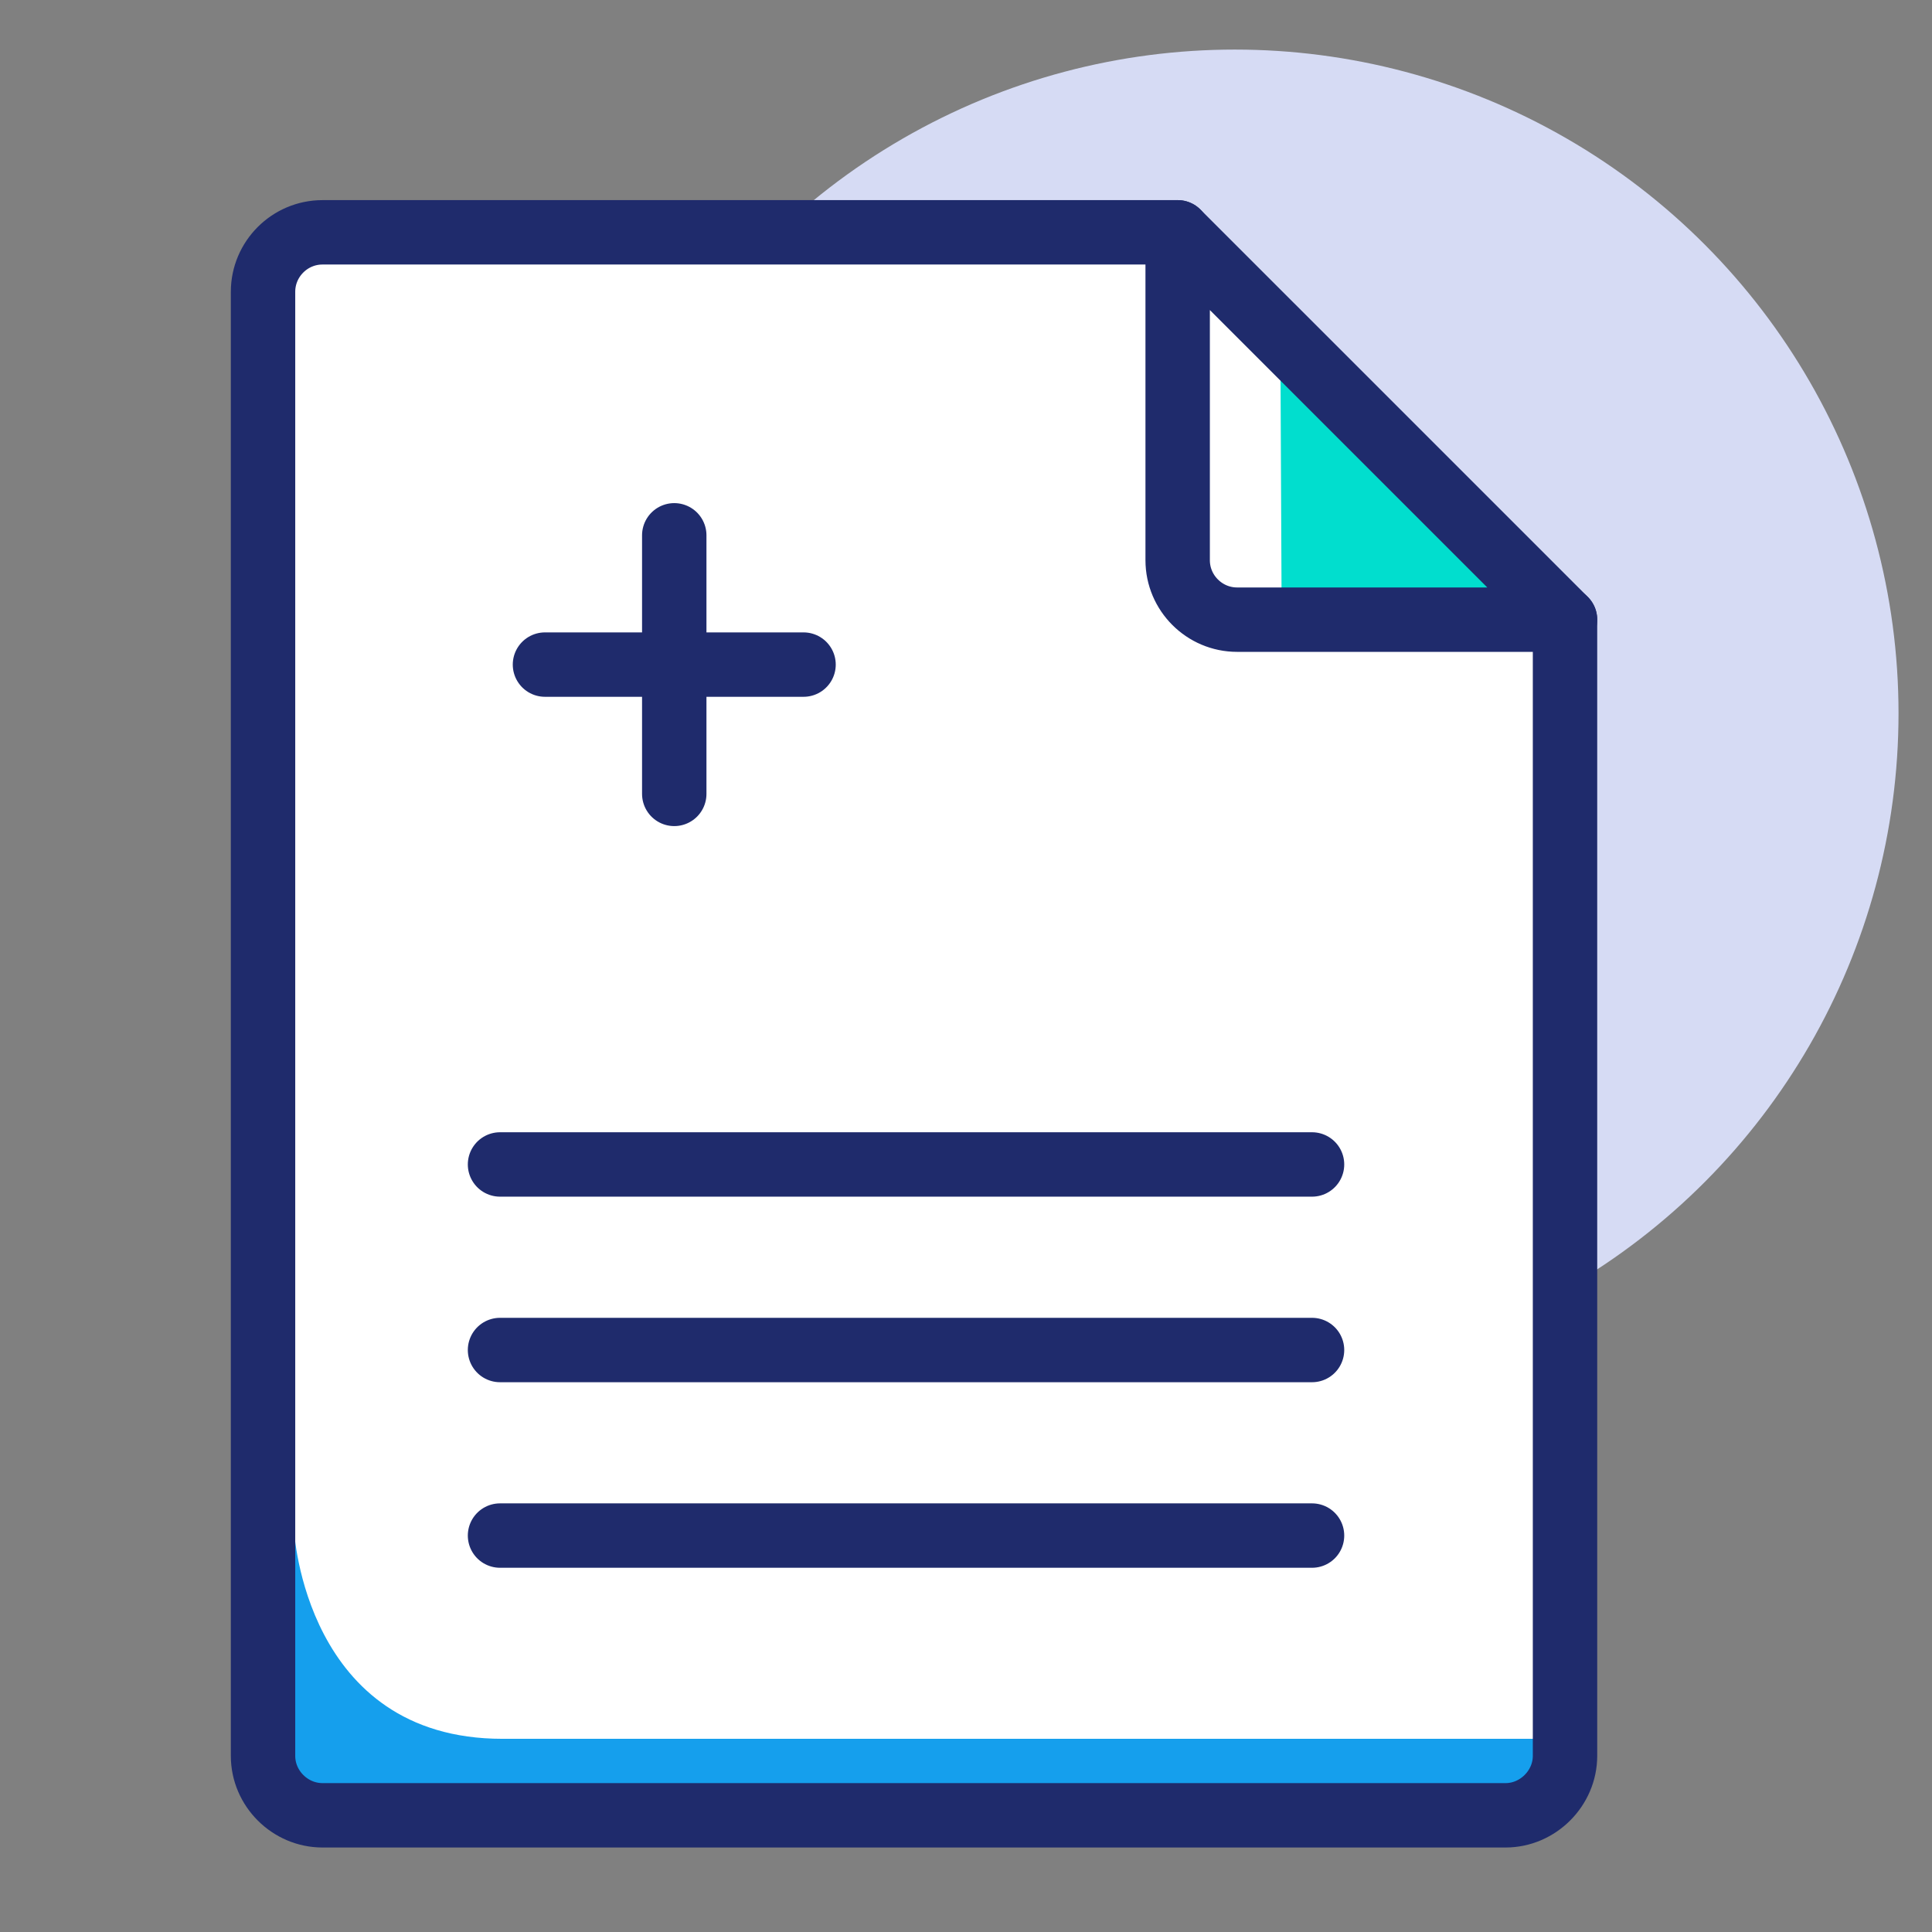
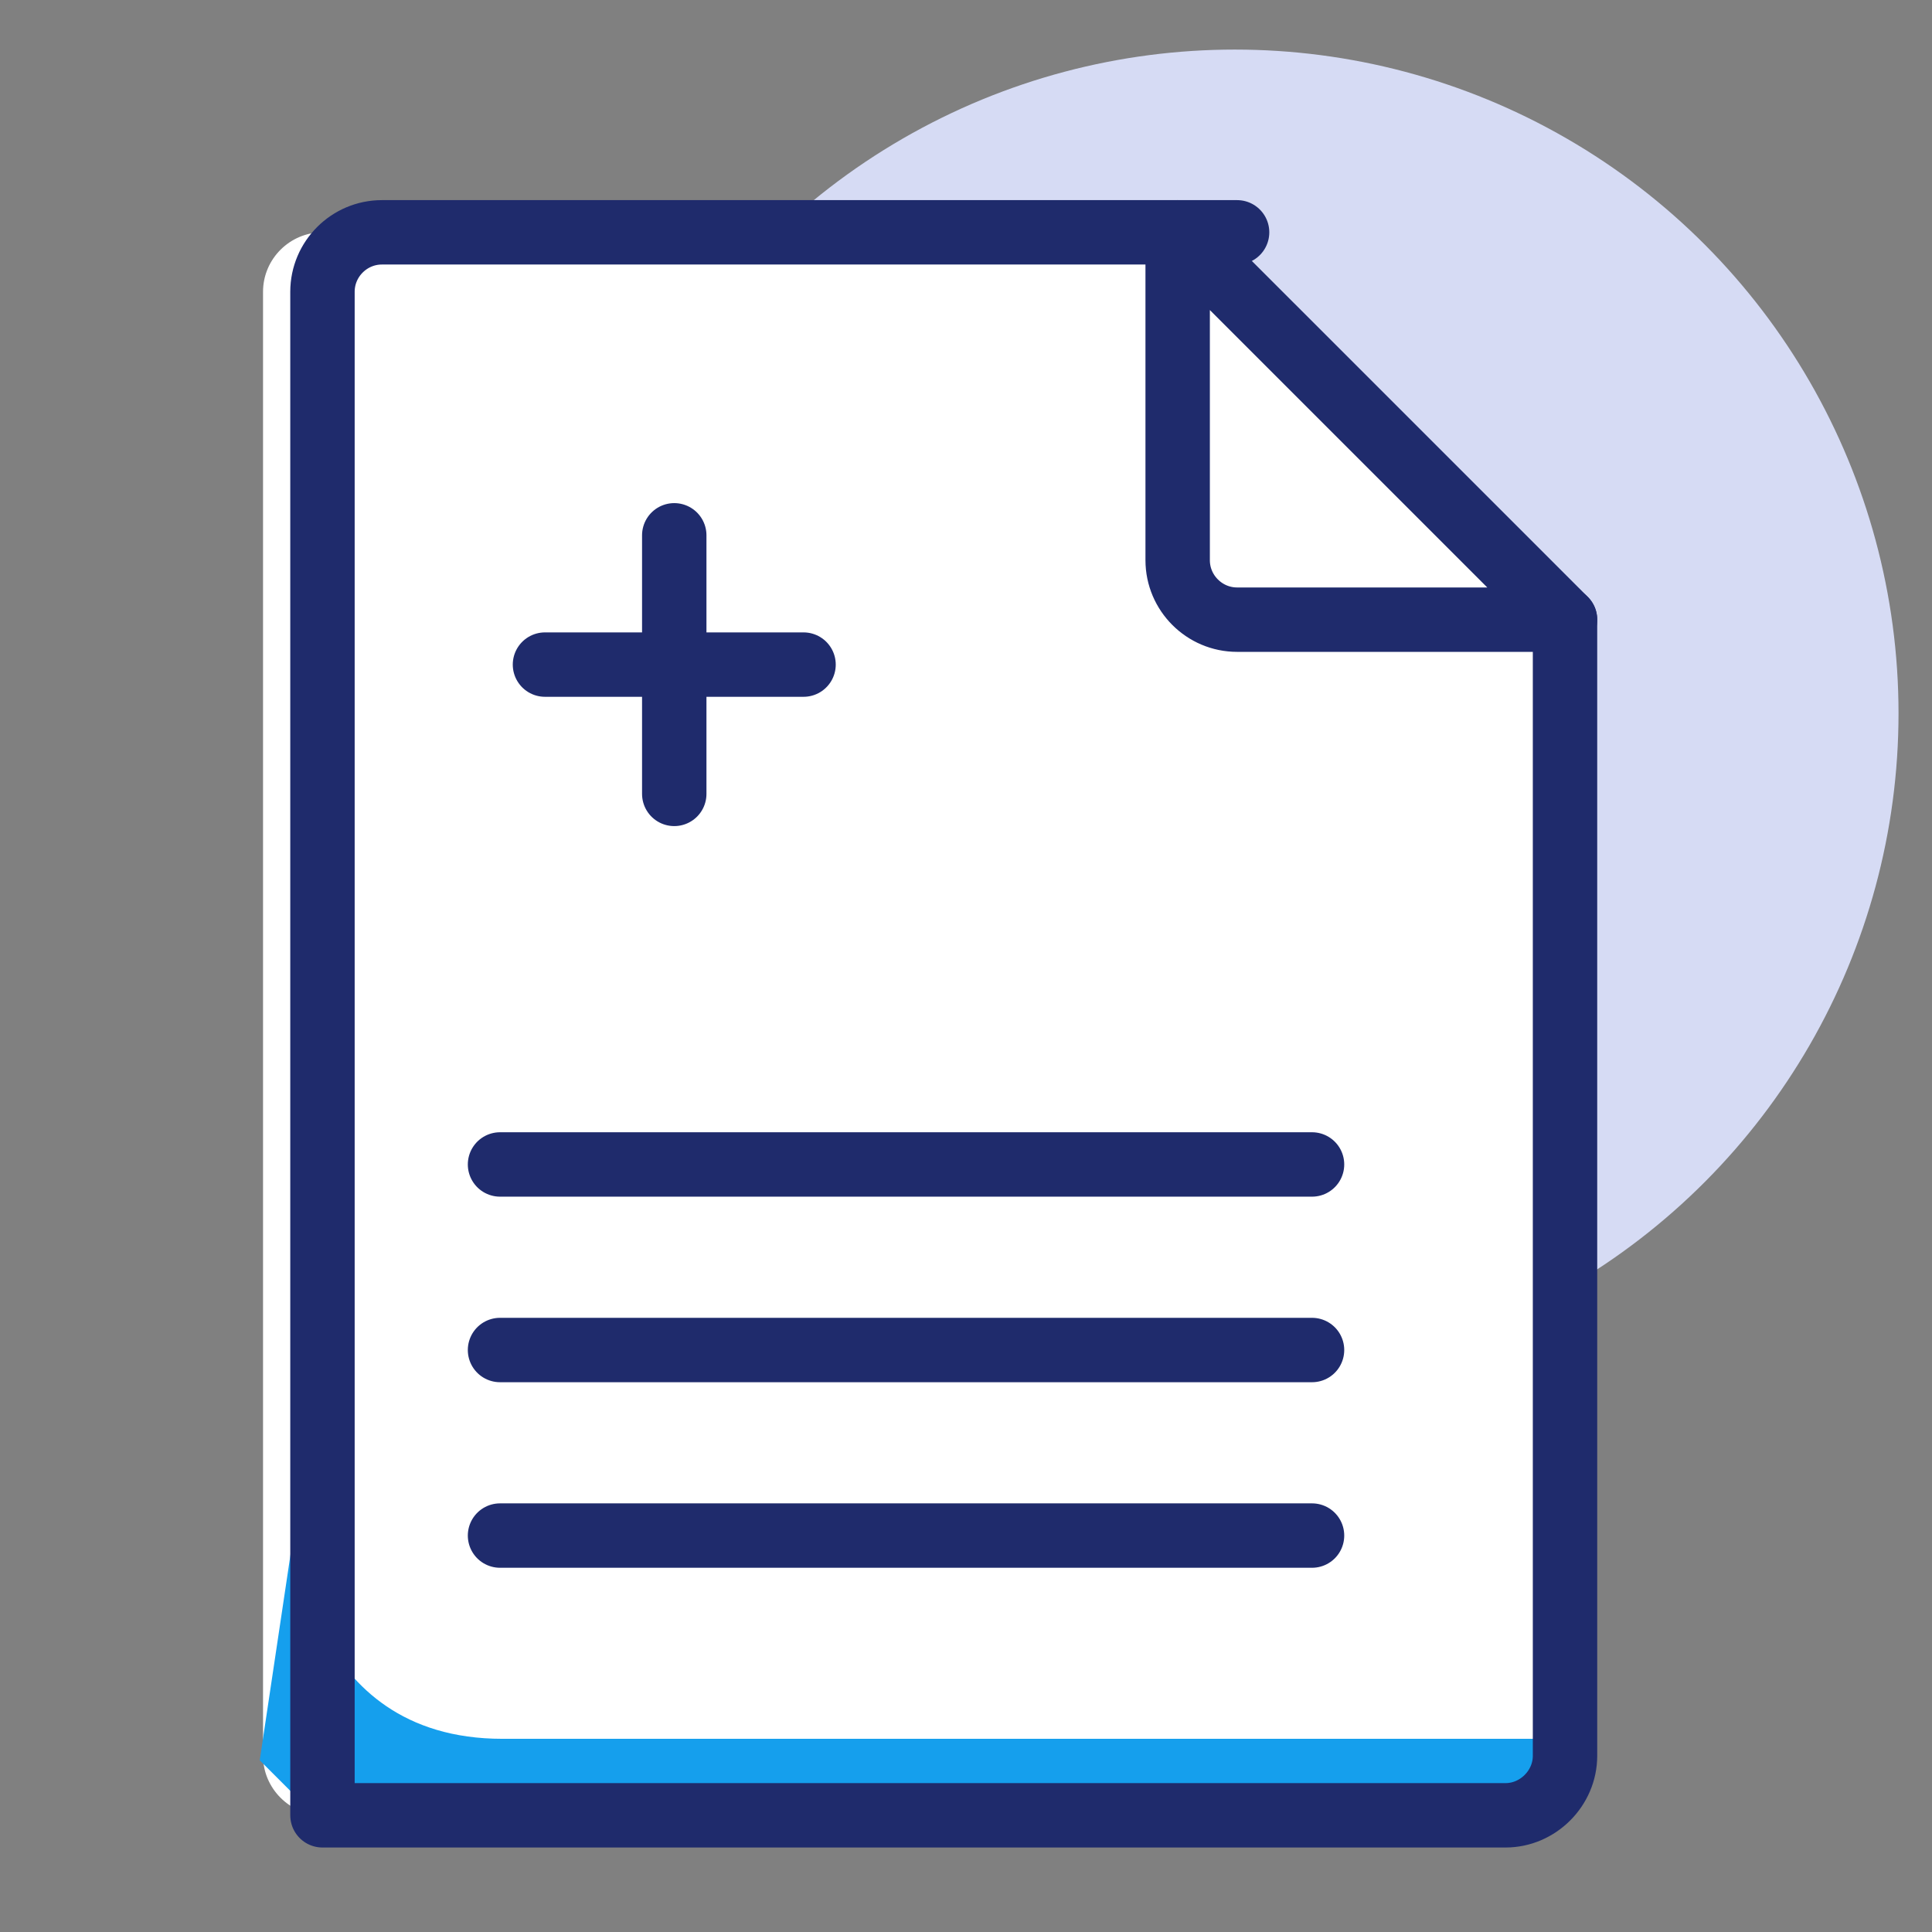
<svg xmlns="http://www.w3.org/2000/svg" id="Layer_1" x="0px" y="0px" width="300px" height="300px" viewBox="0 0 300 300" xml:space="preserve">
  <rect x="0" y="0" width="300" height="300" fill="#808080" stroke="none" />
  <circle fill="#D6DBF4" cx="191.738" cy="110.762" r="103.064" />
  <path fill="#FFFFFF" d="M243.015,96.221v176.428c0,5.021-4.209,9.231-9.229,9.231H50.073c-5.019,0-9.229-4.152-9.229-9.231V45.304  c0-5.079,4.151-9.229,9.229-9.229h132.793" />
  <path fill="#159FED" d="M45.667,237.669c0,0,1.667,32.333,32.333,32.333s165,0,165,0v9.334h-11.333H46.333l-6-6L45.667,237.669z" />
-   <polygon fill="#01DECE" points="198.834,57.167 199,92.5 236.5,92.5 " />
-   <path fill="none" stroke="#1F2B6C" stroke-width="10" stroke-linecap="round" stroke-linejoin="round" stroke-miterlimit="22.926" d="  M243.015,96.221v176.428c0,5.021-4.209,9.231-9.229,9.231H50.073c-5.019,0-9.229-4.152-9.229-9.231V45.304  c0-5.079,4.151-9.229,9.229-9.229h132.793" />
+   <path fill="none" stroke="#1F2B6C" stroke-width="10" stroke-linecap="round" stroke-linejoin="round" stroke-miterlimit="22.926" d="  M243.015,96.221v176.428c0,5.021-4.209,9.231-9.229,9.231H50.073V45.304  c0-5.079,4.151-9.229,9.229-9.229h132.793" />
  <path fill="none" stroke="#1F2B6C" stroke-width="10" stroke-linecap="round" stroke-linejoin="round" stroke-miterlimit="22.926" d="  M243.016,96.221h-50.92c-5.078,0-9.229-4.15-9.229-9.229V36.075L243.016,96.221L243.016,96.221z" />
  <line fill="none" stroke="#1F2B6C" stroke-width="10" stroke-linecap="round" stroke-linejoin="round" stroke-miterlimit="22.926" x1="77.643" y1="180.816" x2="203.732" y2="180.816" />
  <line fill="none" stroke="#1F2B6C" stroke-width="10" stroke-linecap="round" stroke-linejoin="round" stroke-miterlimit="22.926" x1="77.643" y1="209.63" x2="203.732" y2="209.63" />
  <line fill="none" stroke="#1F2B6C" stroke-width="10" stroke-linecap="round" stroke-linejoin="round" stroke-miterlimit="22.926" x1="77.643" y1="238.442" x2="203.732" y2="238.442" />
  <line fill="none" stroke="#1F2B6C" stroke-width="10" stroke-linecap="round" stroke-linejoin="round" stroke-miterlimit="22.926" x1="104.698" y1="83.123" x2="104.698" y2="123.275" />
  <line fill="none" stroke="#1F2B6C" stroke-width="10" stroke-linecap="round" stroke-linejoin="round" stroke-miterlimit="22.926" x1="84.623" y1="103.198" x2="124.774" y2="103.198" />
</svg>